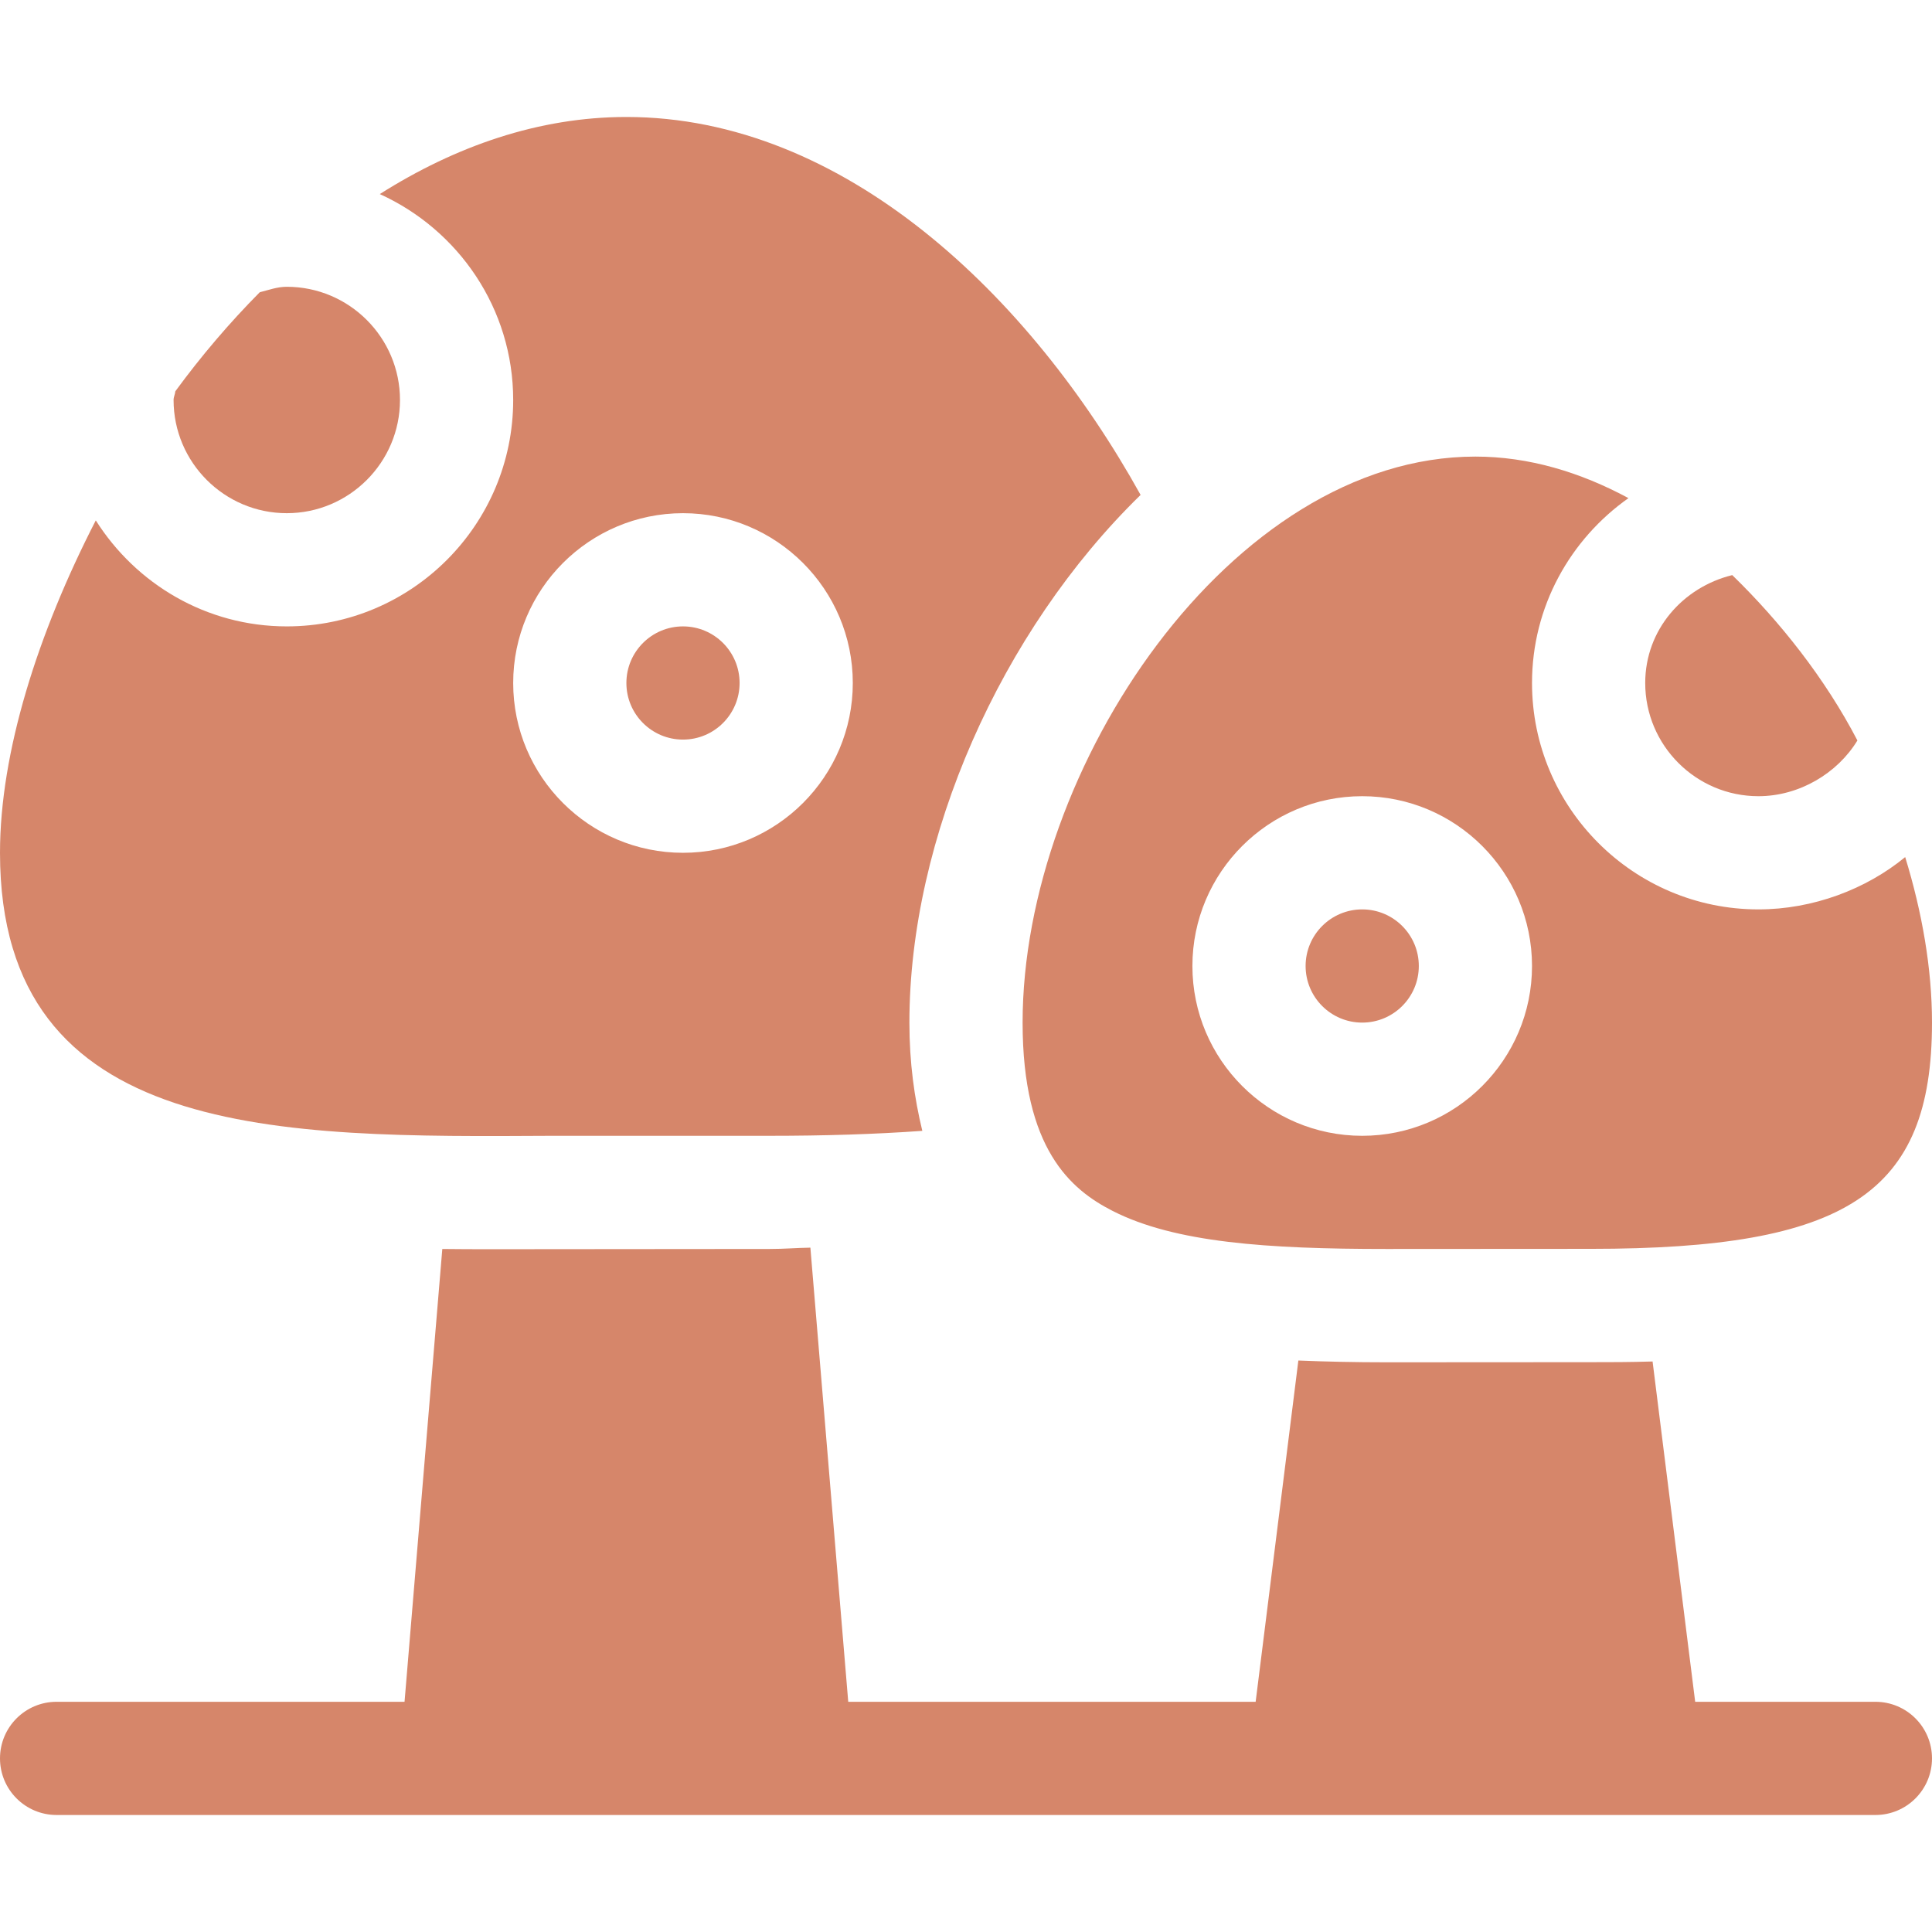
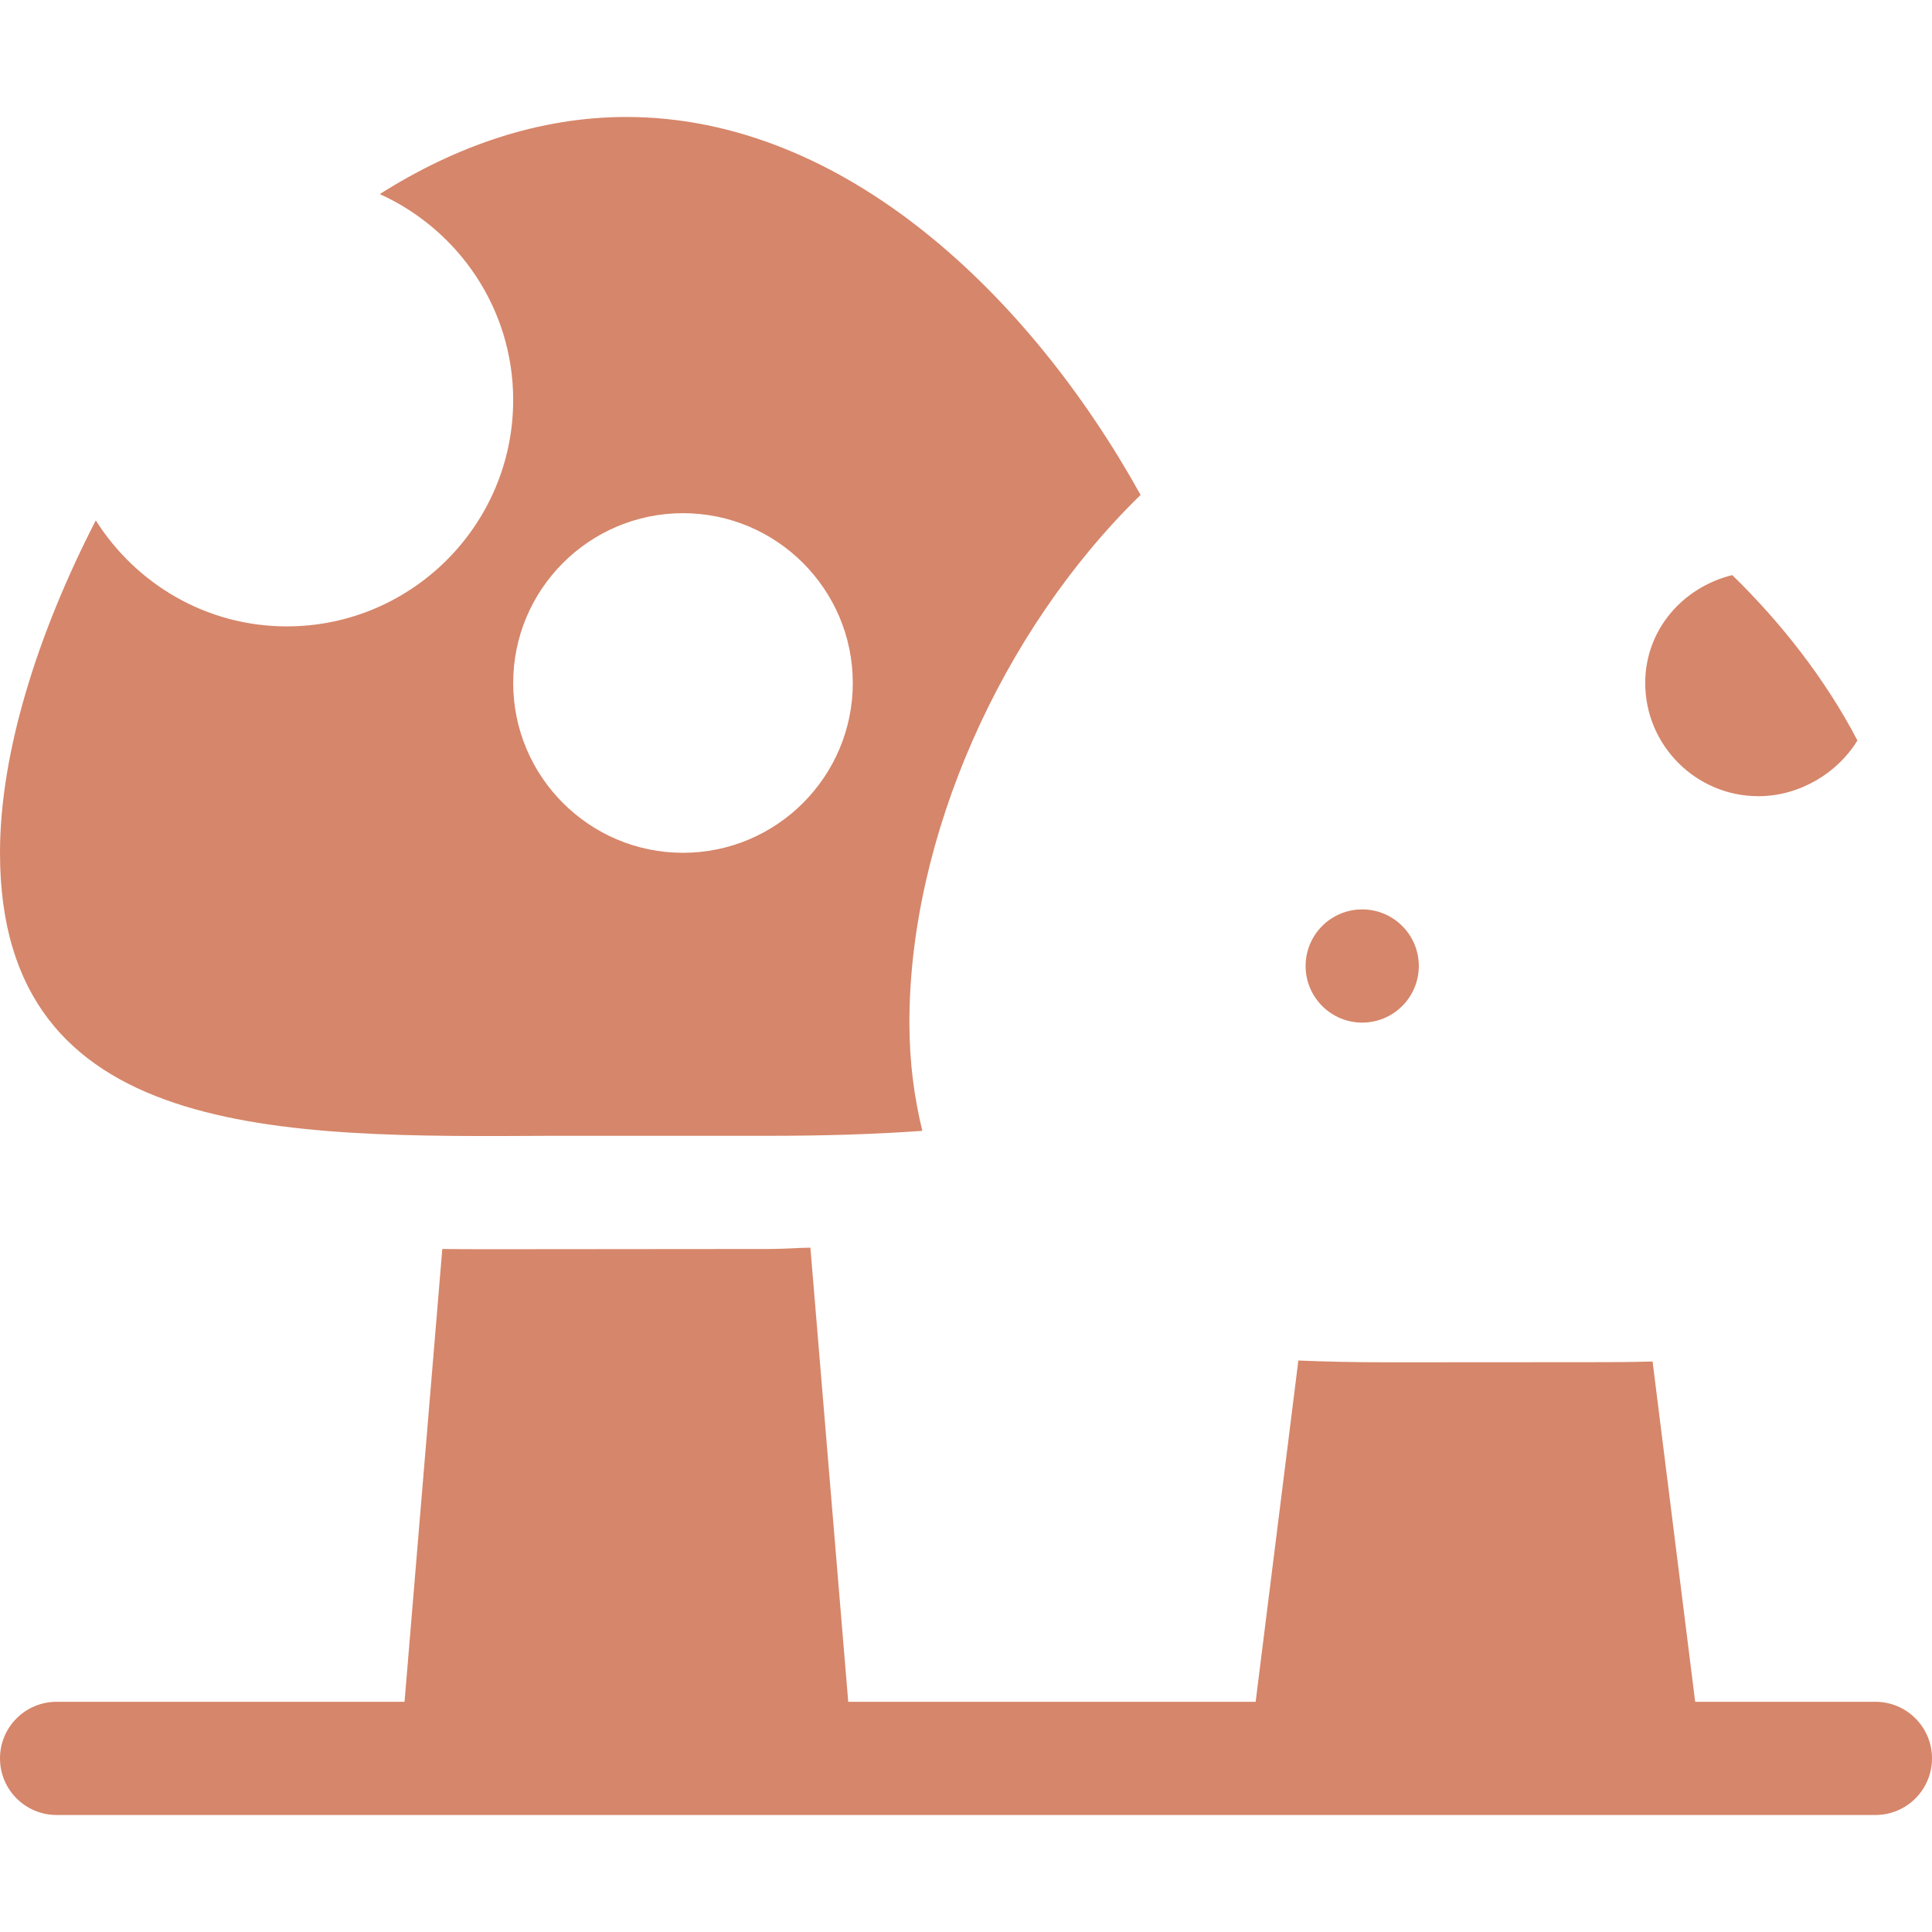
<svg xmlns="http://www.w3.org/2000/svg" width="64" height="64" viewBox="0 0 64 64" fill="none">
  <path d="M1.875 60.124H62.125C63.161 60.124 64 59.285 64 58.249C64 57.213 63.161 56.374 62.125 56.374H56.155L54.744 45.101C53.997 45.124 53.302 45.124 52.691 45.124L45.931 45.128H45.929C44.891 45.128 43.933 45.107 43.01 45.069L41.595 56.374H28.099L26.845 41.33C26.383 41.337 25.979 41.374 25.502 41.374L16.183 41.382C15.711 41.382 15.191 41.38 14.652 41.374L13.401 56.374H1.875C0.839 56.374 0 57.213 0 58.249C0 59.285 0.839 60.124 1.875 60.124Z" fill="#D6866A" />
  <path d="M58.25 26.375C59.607 26.375 60.871 25.612 61.529 24.529C60.461 22.477 58.967 20.591 57.383 19.051C55.745 19.453 54.5 20.865 54.5 22.625C54.5 24.692 56.183 26.375 58.25 26.375Z" fill="#D6866A" />
-   <path d="M36.86 40.115C38.921 41.164 41.976 41.374 45.929 41.374L52.691 41.37C61.158 41.37 64 39.553 64 33.875C64 32.092 63.675 30.227 63.112 28.392C61.816 29.458 60.055 30.125 58.25 30.125C54.114 30.125 50.75 26.761 50.75 22.625C50.75 20.093 52.019 17.86 53.945 16.501C52.349 15.641 50.643 15.125 48.875 15.125C40.796 15.125 33.875 25.436 33.875 33.875C33.875 38.059 35.47 39.408 36.86 40.115ZM45.125 26.375C48.227 26.375 50.75 28.898 50.75 32C50.75 35.102 48.227 37.625 45.125 37.625C42.023 37.625 39.5 35.102 39.5 32C39.5 28.898 42.023 26.375 45.125 26.375Z" fill="#D6866A" />
  <path d="M45.125 33.875C46.16 33.875 47 33.035 47 32C47 30.965 46.16 30.125 45.125 30.125C44.09 30.125 43.25 30.965 43.25 32C43.25 33.035 44.09 33.875 45.125 33.875Z" fill="#D6866A" />
-   <path d="M9.5 17C11.567 17 13.25 15.317 13.25 13.25C13.25 11.183 11.567 9.5 9.5 9.5C9.183 9.5 8.9 9.607 8.605 9.681C7.601 10.694 6.664 11.793 5.808 12.962C5.8 13.062 5.75 13.148 5.75 13.25C5.75 15.317 7.433 17 9.5 17Z" fill="#D6866A" />
-   <path d="M22.625 24.5C23.66 24.5 24.5 23.66 24.5 22.625C24.5 21.59 23.66 20.75 22.625 20.75C21.59 20.75 20.75 21.59 20.75 22.625C20.75 23.66 21.59 24.5 22.625 24.5Z" fill="#D6866A" />
  <path d="M18.284 37.625H25.502C27.297 37.625 28.968 37.574 30.553 37.461C30.29 36.378 30.125 35.206 30.125 33.875C30.125 27.768 33.142 20.919 37.784 16.395C34.122 9.795 27.962 3.875 20.75 3.875C17.847 3.875 15.088 4.842 12.581 6.429C15.18 7.609 17 10.215 17 13.25C17 17.386 13.636 20.75 9.5 20.75C6.833 20.75 4.503 19.342 3.173 17.239C1.252 20.976 0 24.917 0 28.25C0 37.795 9.311 37.673 18.284 37.625ZM22.625 17C25.727 17 28.25 19.523 28.25 22.625C28.25 25.727 25.727 28.25 22.625 28.25C19.523 28.25 17 25.727 17 22.625C17 19.523 19.523 17 22.625 17Z" fill="#D6866A" />
</svg>